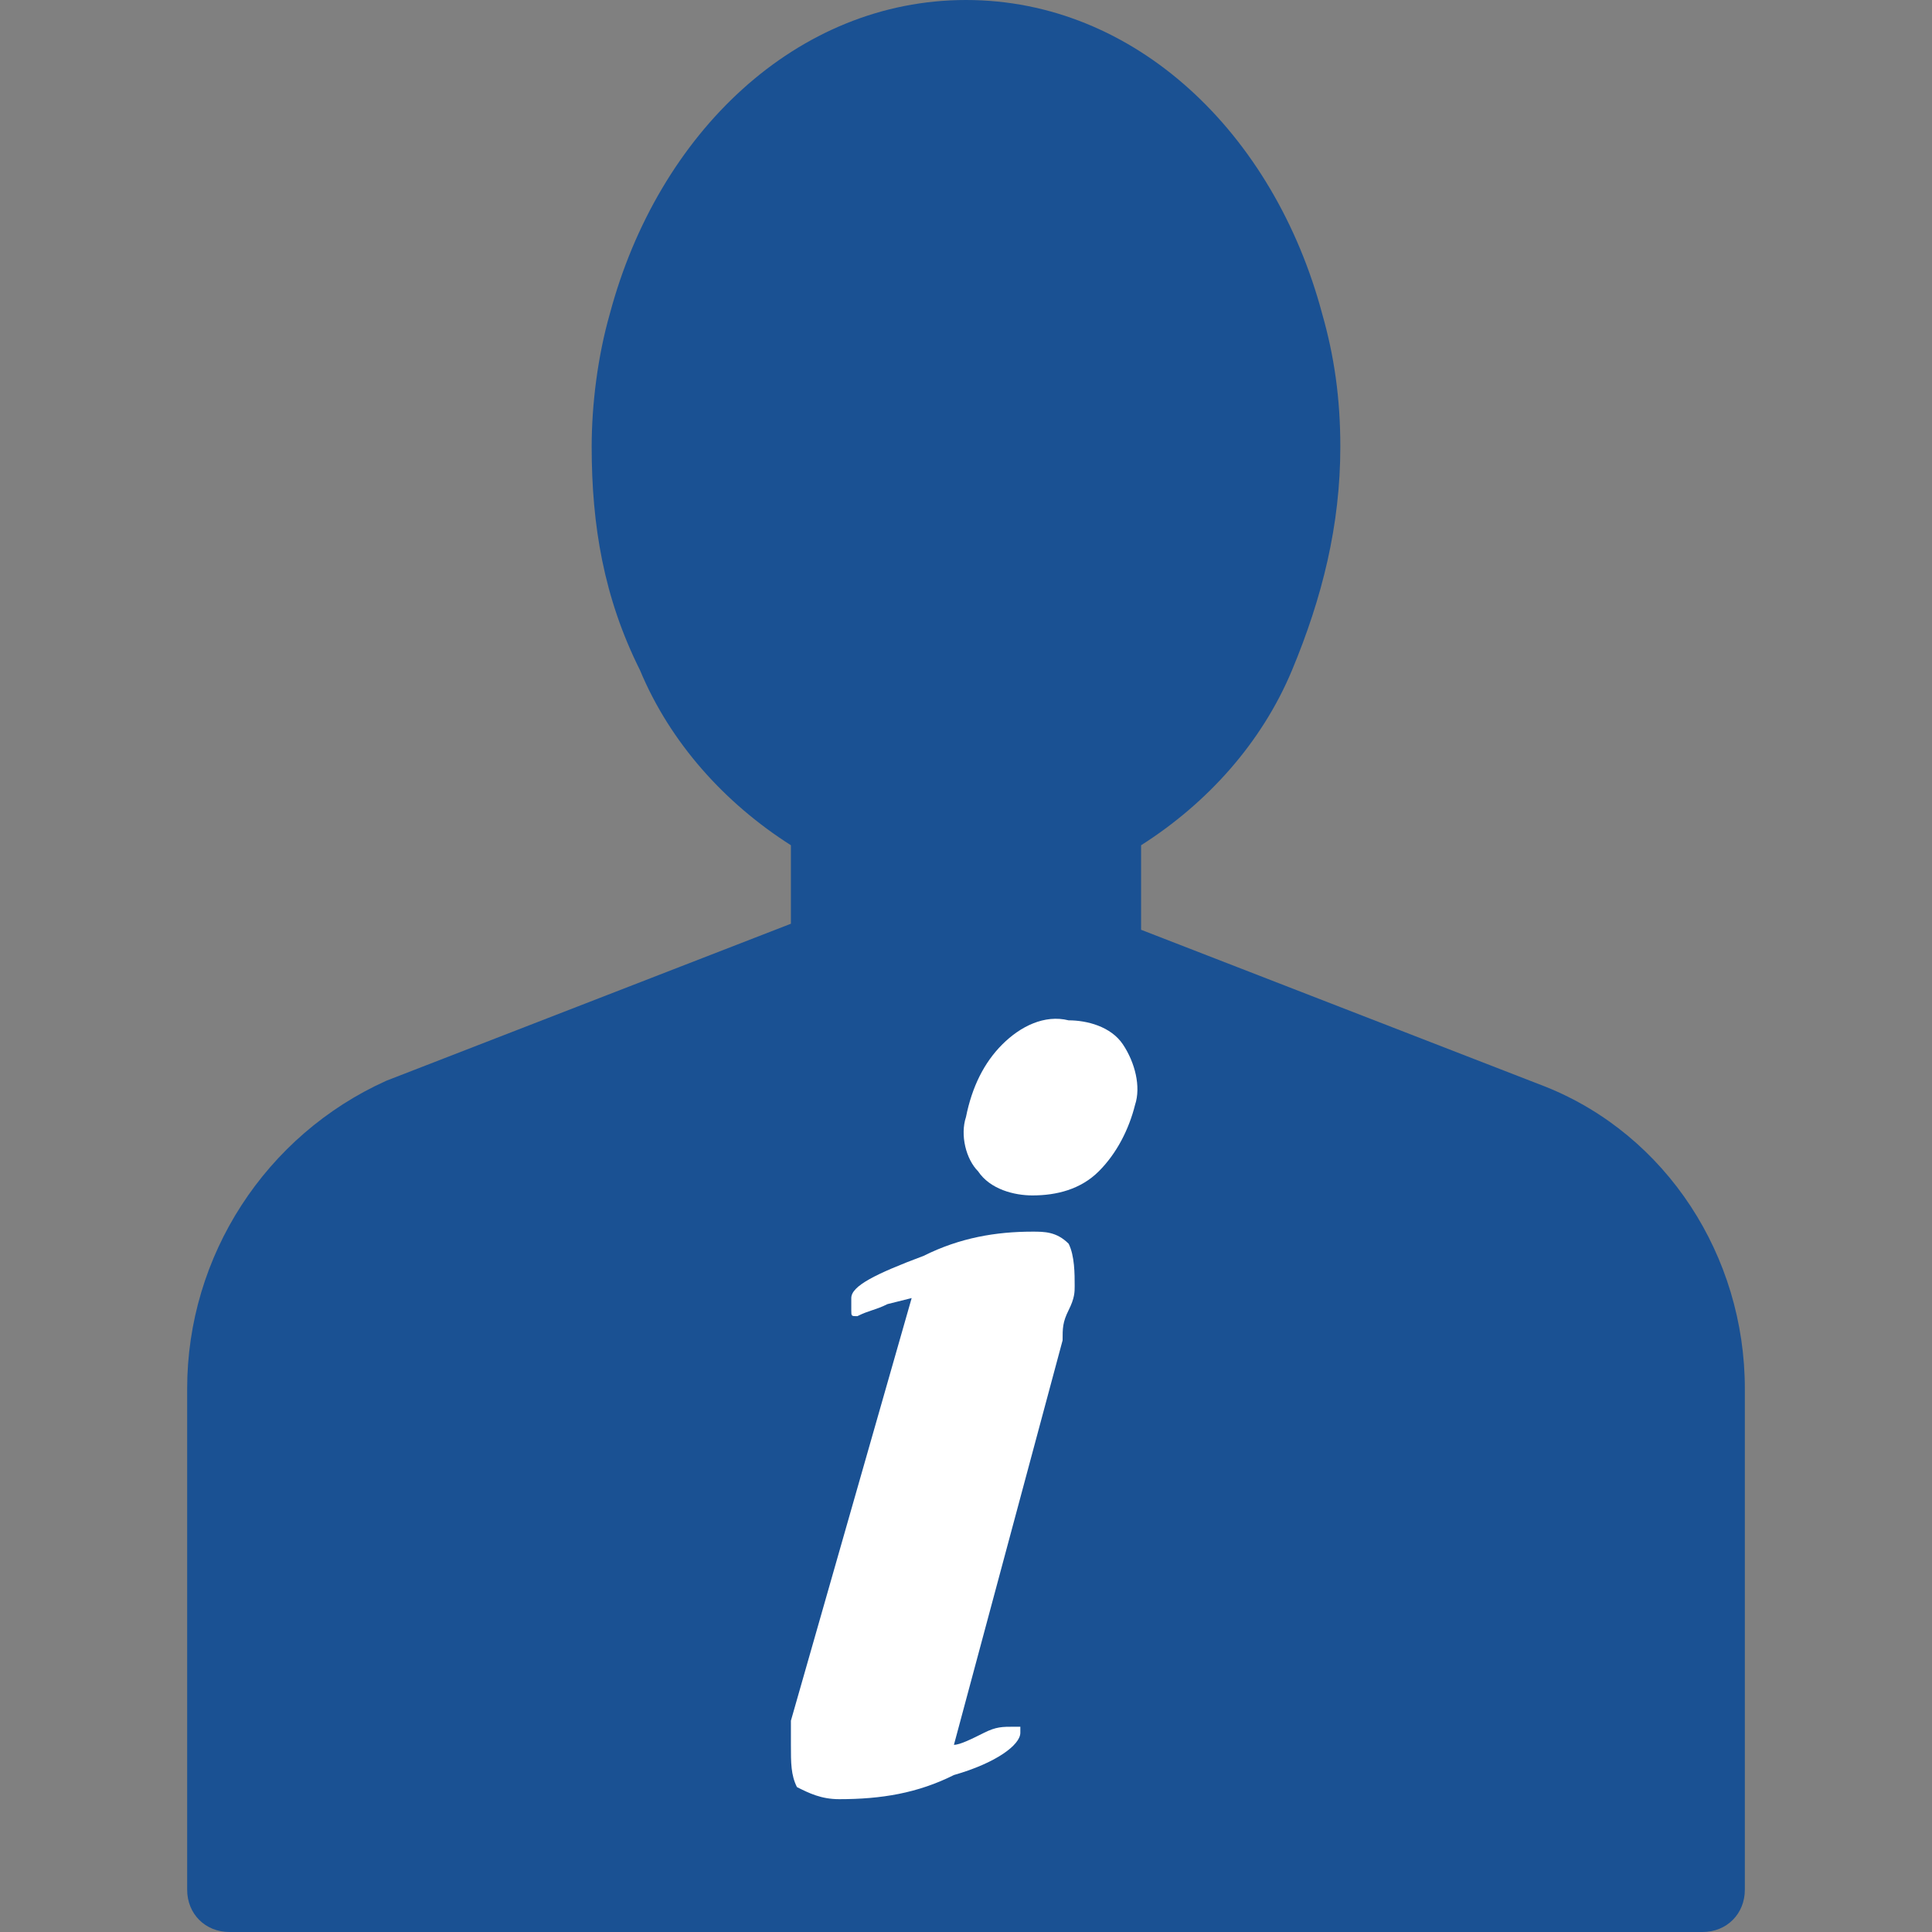
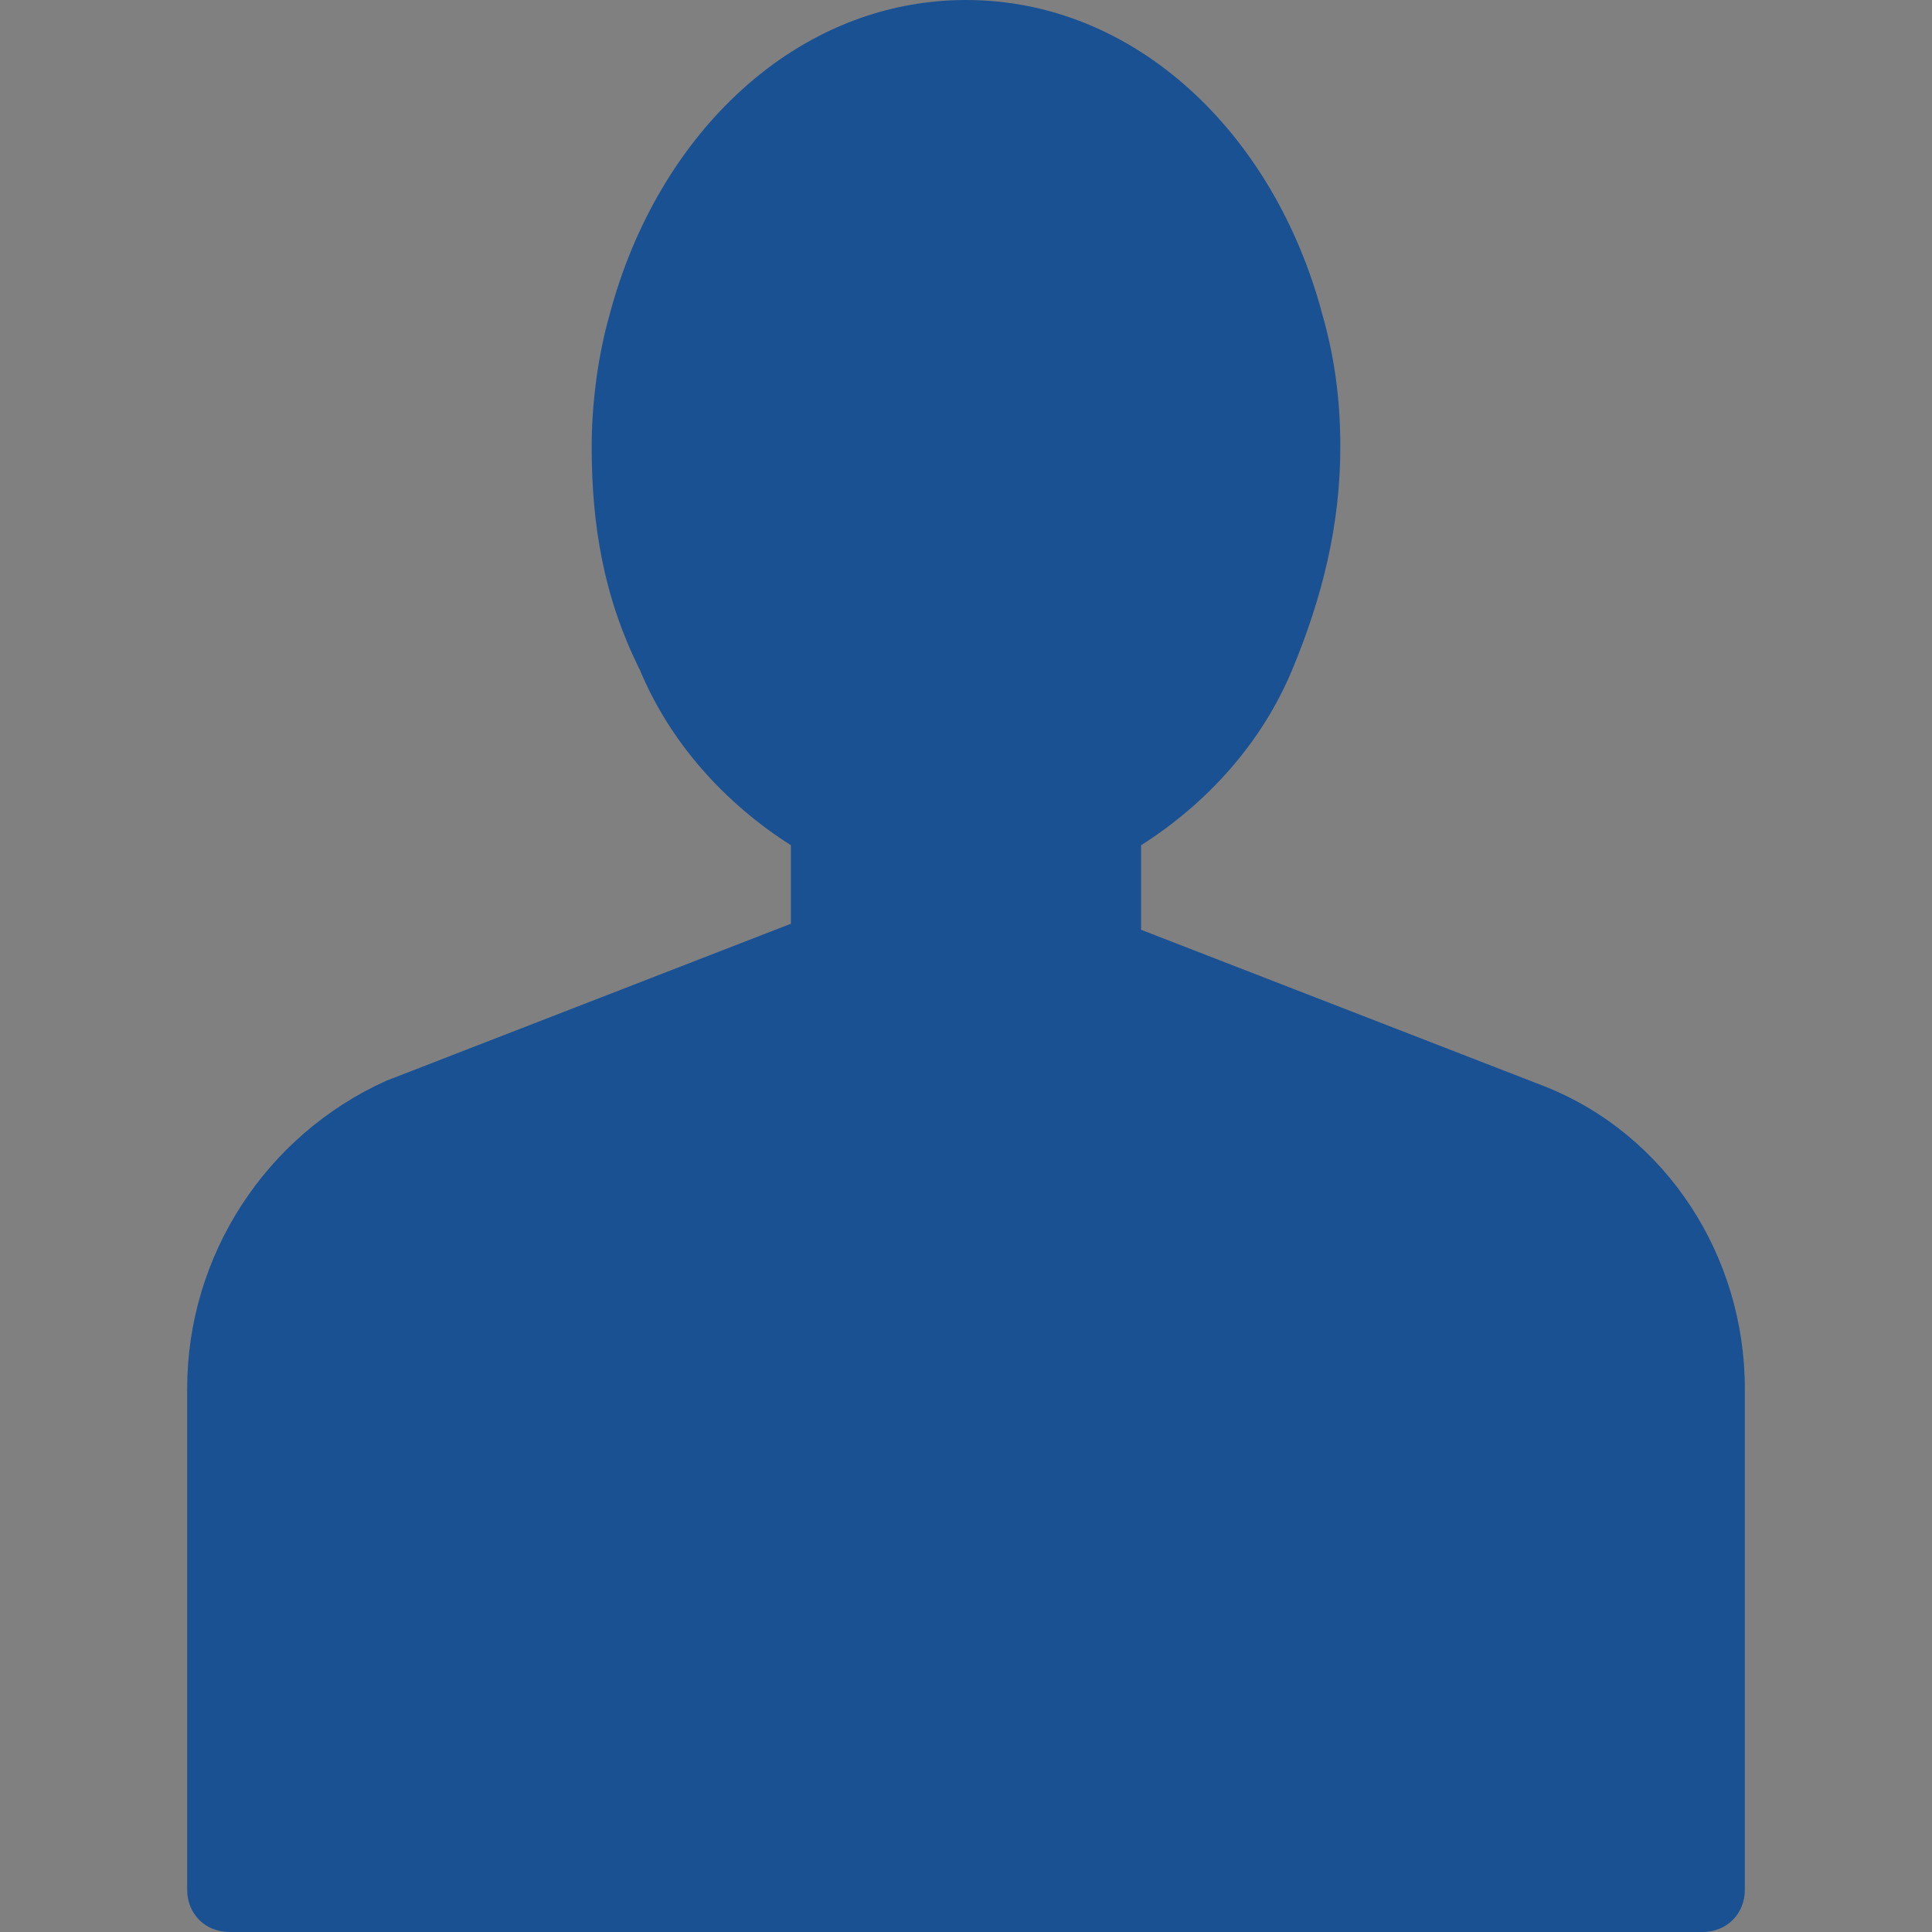
<svg xmlns="http://www.w3.org/2000/svg" version="1.1" id="Layer_1" x="0px" y="0px" viewBox="0 0 32 32" style="enable-background:new 0 0 32 32;" xml:space="preserve">
  <rect x="0" y="0" width="32" height="32" fill="#808080" stroke="none" />
  <style type="text/css">
	.st0{fill:#1A5193;}
	.st1{fill:#FFFFFF;}
</style>
  <g id="Layer_2_1_">
    <g id="Layer_1-2">
      <g id="userinfo">
        <path class="st0" d="M28.9,23v8.3c0,0.4-0.3,0.7-0.7,0.7H3.8c-0.4,0-0.7-0.3-0.7-0.7c0,0,0,0,0-0.1V23c0-2.2,1.3-4.2,3.3-5.1     l6.7-2.6V14c-1.1-0.7-2-1.7-2.5-2.9C10,9.9,9.8,8.7,9.8,7.4c0-0.7,0.1-1.5,0.3-2.2C10.9,2.2,13.2,0,16,0s5.1,2.2,5.9,5.2     c0.2,0.7,0.3,1.4,0.3,2.2c0,1.3-0.3,2.5-0.8,3.7c-0.5,1.2-1.4,2.2-2.5,2.9v1.4l6.7,2.6C27.6,18.8,28.9,20.8,28.9,23z" />
-         <path class="st1" d="M15.1,21.5l-0.4,0.1c-0.2,0.1-0.3,0.1-0.5,0.2c-0.1,0-0.1,0-0.1-0.1c0-0.1,0-0.1,0-0.2     c0-0.2,0.4-0.4,1.2-0.7c0.6-0.3,1.2-0.4,1.8-0.4c0.2,0,0.4,0,0.6,0.2c0.1,0.2,0.1,0.5,0.1,0.7c0,0.1,0,0.2-0.1,0.4     s-0.1,0.3-0.1,0.5l-1.8,6.7c0.1,0,0.3-0.1,0.5-0.2c0.2-0.1,0.3-0.1,0.5-0.1c0,0,0.1,0,0.1,0c0,0,0,0.1,0,0.1     c0,0.2-0.4,0.5-1.1,0.7c-0.6,0.3-1.2,0.4-1.9,0.4c-0.3,0-0.5-0.1-0.7-0.2c-0.1-0.2-0.1-0.4-0.1-0.7c0-0.1,0-0.2,0-0.2     c0-0.1,0-0.1,0-0.2L15.1,21.5z M17.1,19.8c-0.3,0-0.7-0.1-0.9-0.4c-0.2-0.2-0.3-0.6-0.2-0.9c0.1-0.5,0.3-0.9,0.6-1.2     c0.3-0.3,0.7-0.5,1.1-0.4c0.3,0,0.7,0.1,0.9,0.4c0.2,0.3,0.3,0.7,0.2,1c-0.1,0.4-0.3,0.8-0.6,1.1C17.9,19.7,17.5,19.8,17.1,19.8z     " />
      </g>
    </g>
  </g>
</svg>